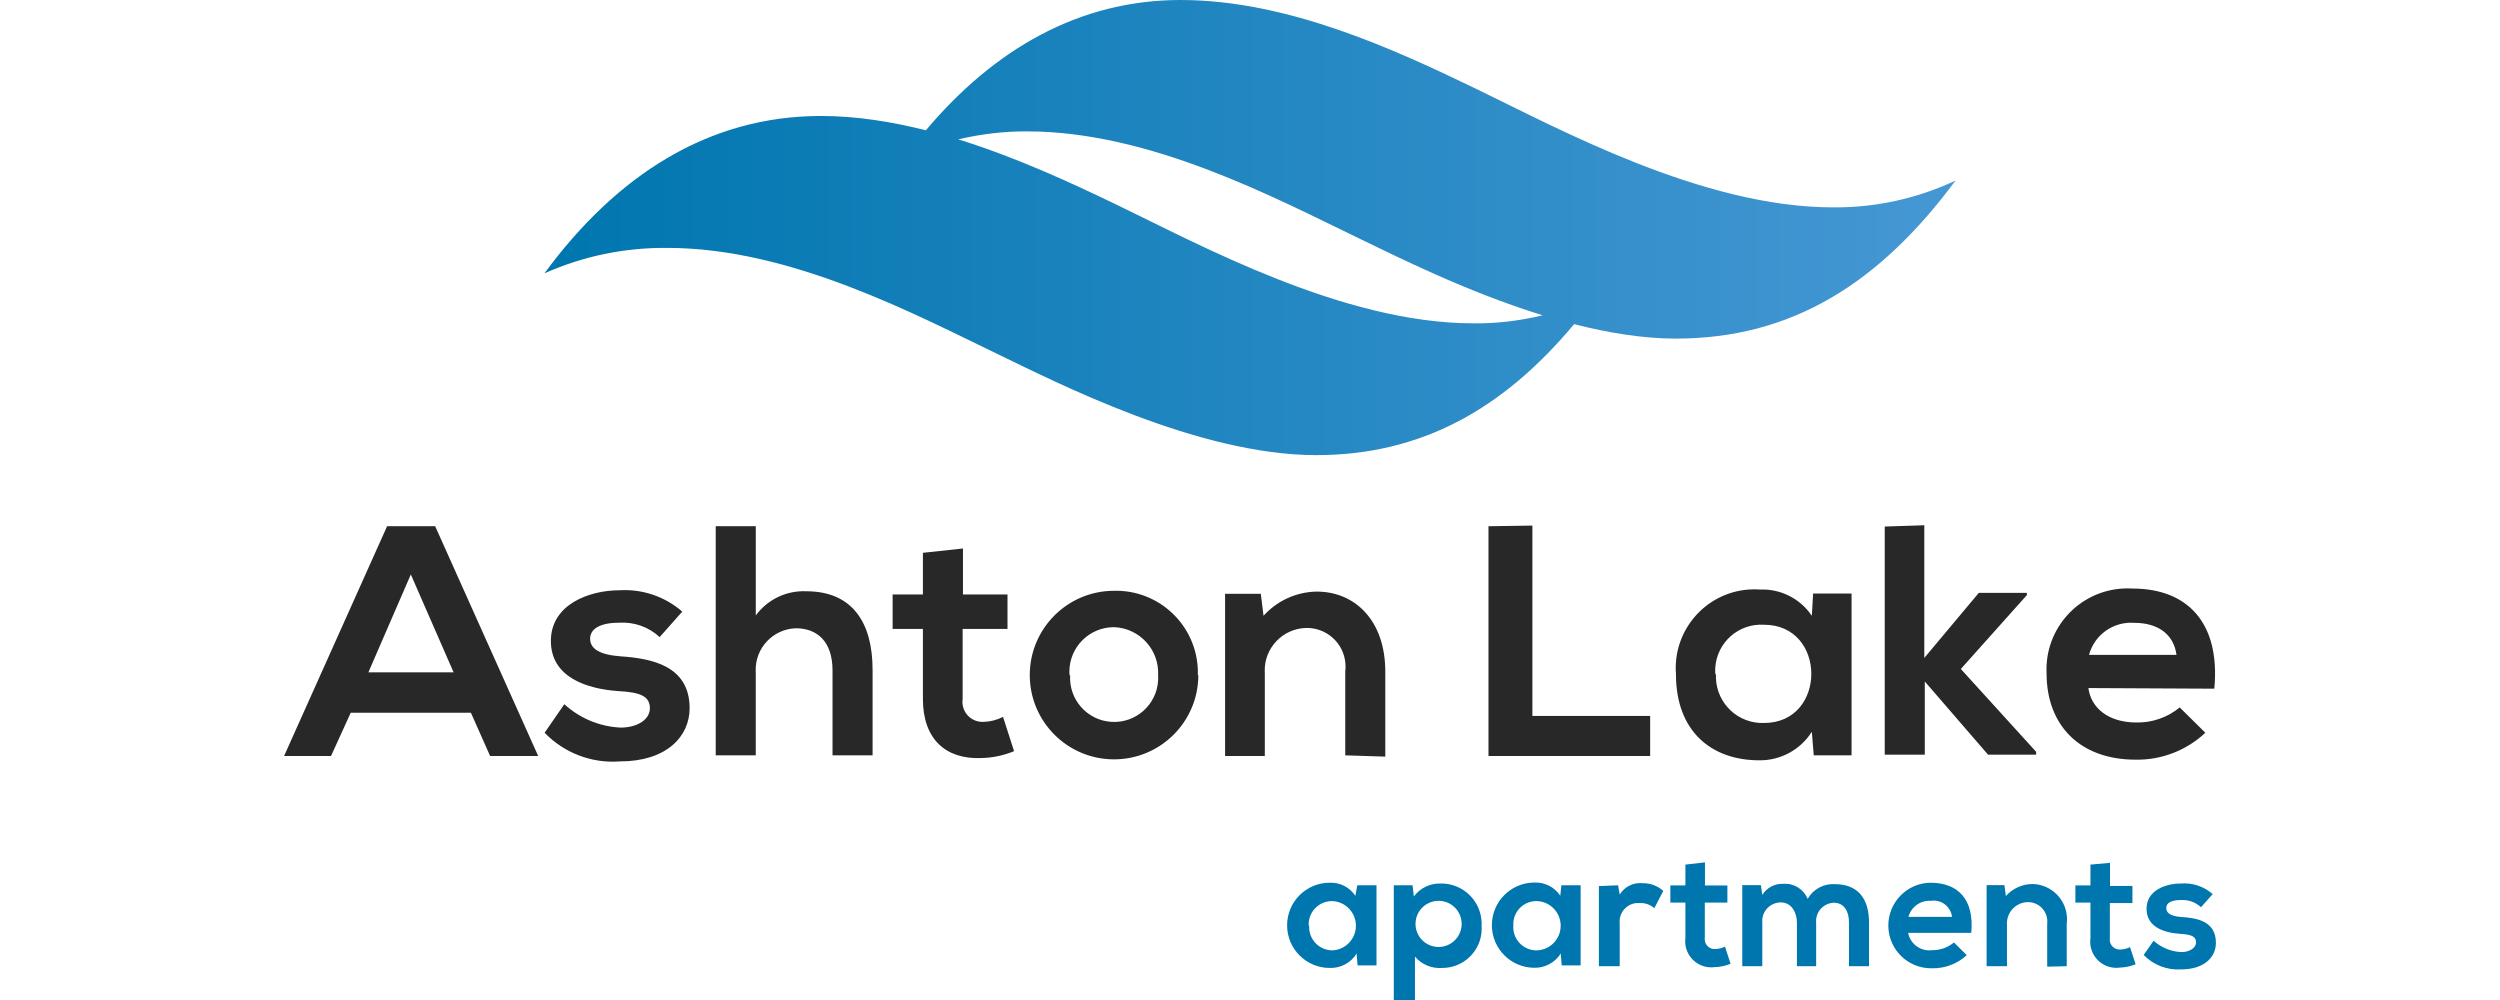
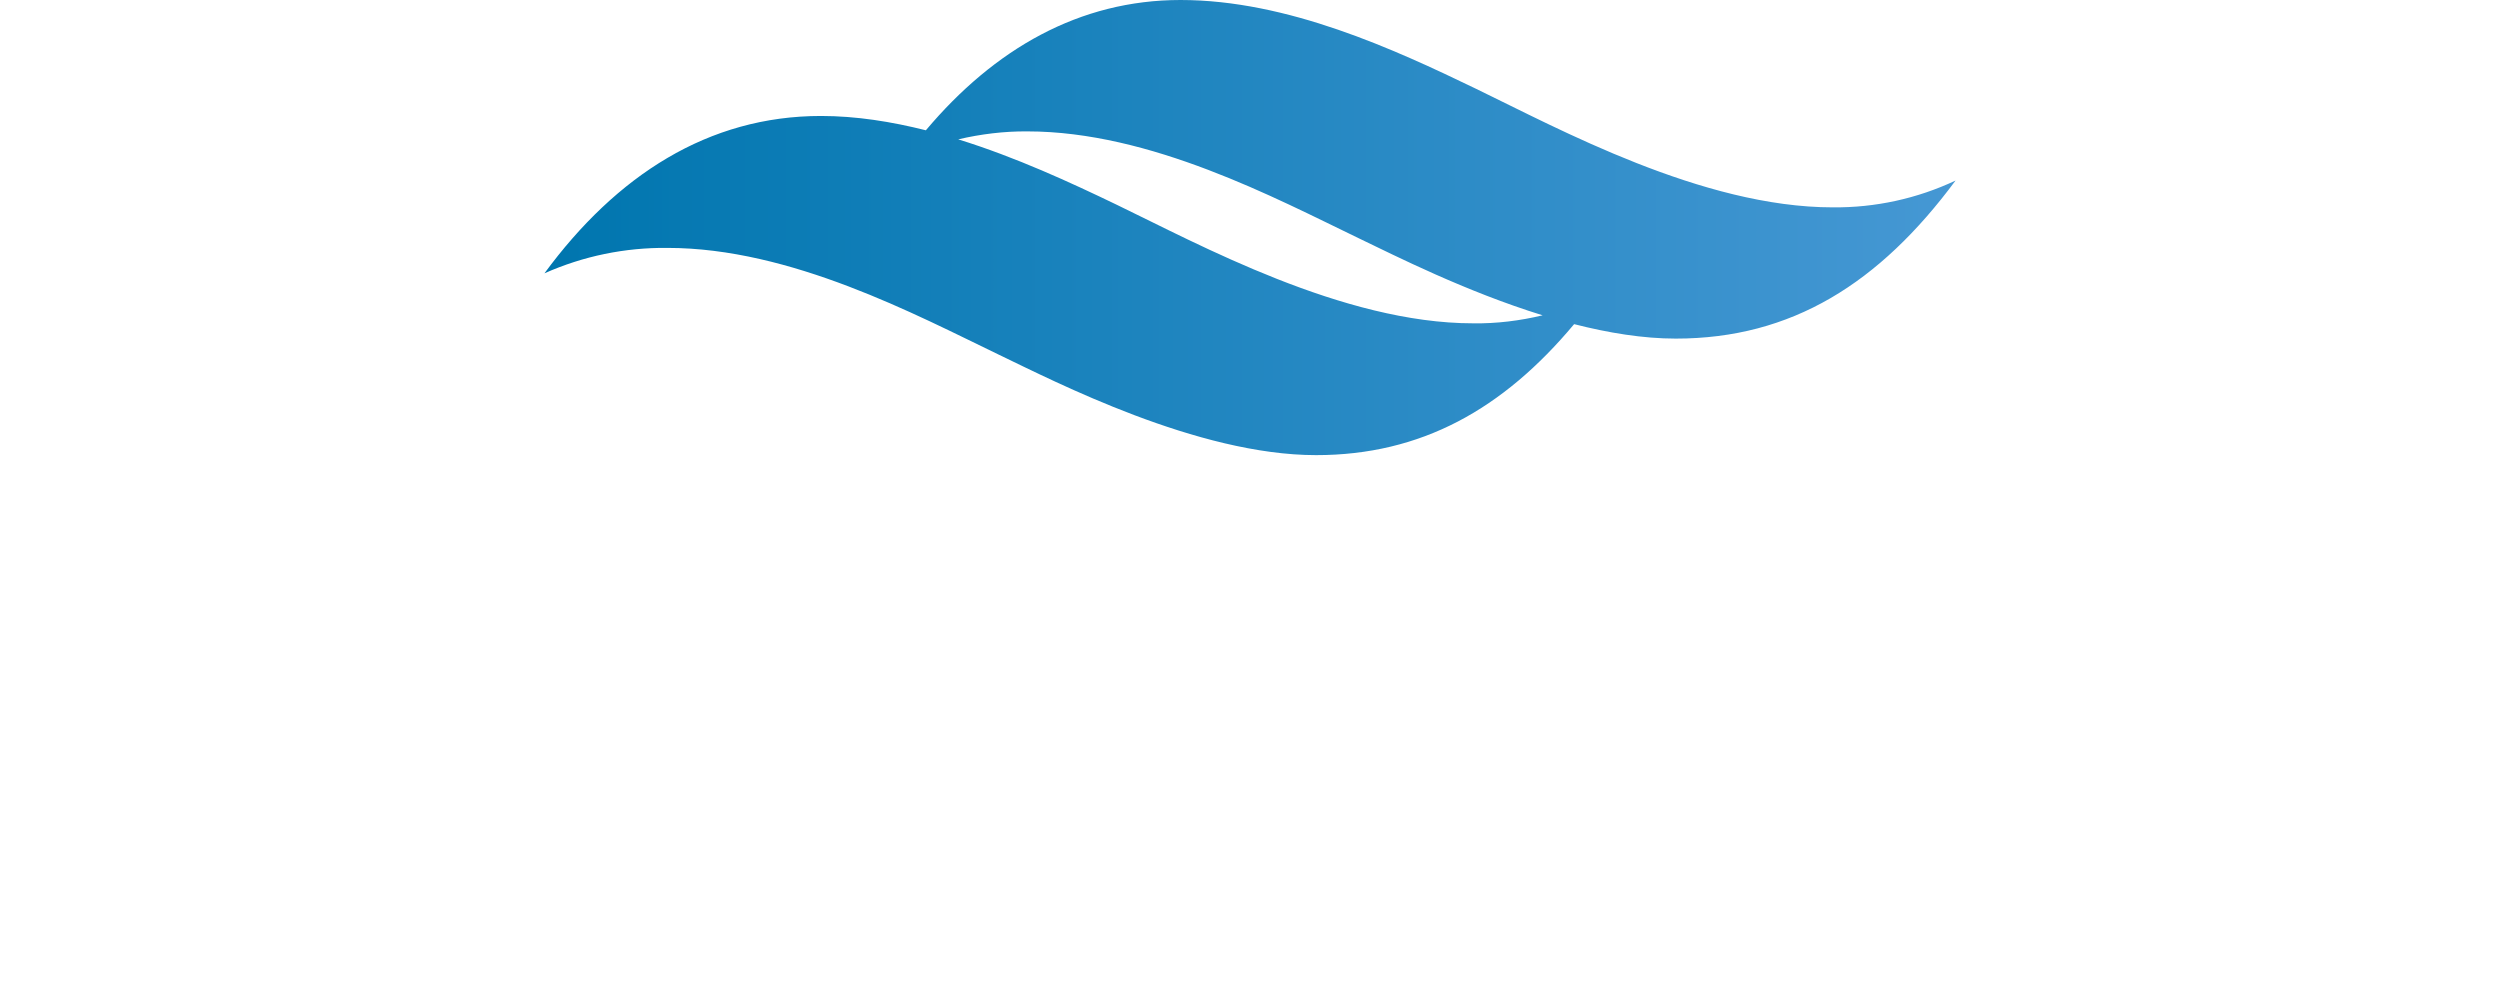
<svg xmlns="http://www.w3.org/2000/svg" id="Layer_1" data-name="Layer 1" viewBox="0 0 250 100">
  <defs>
    <style>
      .cls-1 {
        fill: url(#linear-gradient);
      }

      .cls-2 {
        fill: #282828;
      }

      .cls-3 {
        fill: #0076af;
      }
    </style>
    <linearGradient id="linear-gradient" x1="55.859" y1="22.757" x2="200.816" y2="22.757" gradientUnits="userSpaceOnUse">
      <stop offset="0" stop-color="#0076af" />
      <stop offset="1" stop-color="#4899d5" />
    </linearGradient>
  </defs>
  <g id="color">
-     <path class="cls-3" d="M135.727,88.528h1.923v8.011h-1.891l-.096-1.186c-.571.931-1.6,1.482-2.692,1.442-2.354-.001-4.261-1.91-4.26-4.264.001-2.352,1.908-4.259,4.26-4.26,1.026-.044,2.0.455,2.564,1.314l.192-1.057ZM130.92,92.566c-.08,1.281.892,2.384,2.173,2.464.077.005.154.006.23.003,1.358-.11,2.37-1.3,2.261-2.658-.097-1.206-1.055-2.163-2.261-2.261-1.281-.073-2.379.907-2.451,2.188-.005.088-.005.176,0,.264l.048-0ZM139.38,100v-11.472h1.875l.128,1.122c.615-.831,1.594-1.315,2.628-1.298,2.229-.065,4.088,1.69,4.153,3.919.003.104.002.207-.003.311.151,2.172-1.488,4.054-3.659,4.205-.105.007-.209.01-.314.009-1.028.076-2.03-.348-2.692-1.138v4.342h-2.115ZM146.158,92.582c.106-1.27-.837-2.385-2.107-2.491-1.27-.106-2.385.837-2.491,2.107-.011.128-.011.256,0,.384.106,1.27,1.222,2.213,2.491,2.107,1.123-.094,2.013-.985,2.107-2.107ZM156.139,88.528h1.923v8.011h-1.891l-.096-1.186c-.568.9-1.563,1.44-2.628,1.426-2.354-.001-4.261-1.91-4.26-4.264.001-2.352,1.908-4.259,4.26-4.26,1.03-.043,2.009.455,2.58,1.314l.112-1.041ZM151.333,92.566c-.082,1.28.889,2.385,2.169,2.467.099.006.199.006.298,0,1.358-.11,2.37-1.3,2.261-2.658-.097-1.206-1.055-2.163-2.261-2.261-1.271-.091-2.375.865-2.466,2.136-.008.105-.008.21-.001.315h-0ZM161.811,88.528l.16.929c.476-.785,1.361-1.228,2.275-1.138.767-.017,1.511.258,2.083.769l-.897,1.73c-.396-.352-.913-.536-1.442-.513-1.022-.094-1.927.658-2.022,1.68-.011.124-.01.248.003.371v4.262h-2.083v-8.011l1.923-.08ZM170.496,86.237v2.307h2.243v1.714h-2.259v3.509c-.081.543.293,1.048.835,1.129.073.011.148.014.222.008.334-.01.662-.092.961-.24l.561,1.714c-.509.208-1.052.322-1.602.336-1.431.182-2.738-.831-2.92-2.262-.029-.228-.028-.459.004-.686v-3.509h-1.506v-1.714h1.506v-2.083l1.955-.224ZM179.692,96.619v-4.342c0-1.057-.561-2.035-1.602-2.035-1.026-.005-1.862.824-1.867,1.85-0.0.062.003.123.008.185v4.342h-2.003v-8.107h1.859l.144.977c.453-.733,1.271-1.157,2.131-1.106,1.042-.069,2.011.538,2.403,1.506.548-.967,1.598-1.539,2.708-1.474,2.291,0,3.429,1.41,3.429,3.829v4.374h-2.003v-4.374c0-1.057-.449-1.971-1.522-1.971-1.017.04-1.808.897-1.768,1.914.001.03.003.059.006.089v4.342h-1.923ZM190.812,93.287c.219,1.128,1.281,1.888,2.419,1.73.789.008,1.556-.265,2.163-.769l1.282,1.266c-.949.875-2.202,1.347-3.493,1.314-2.363.04-4.31-1.843-4.35-4.206-.04-2.363,1.843-4.31,4.206-4.35,2.708,0,4.406,1.602,4.086,5.015l-6.313 0ZM195.202,91.684c-.122-1.01-1.04-1.731-2.05-1.609-.016.002-.033.004-.049.007-1.039-.075-1.986.597-2.259,1.602h4.358ZM204.719,96.667v-4.278c.133-1.062-.621-2.031-1.683-2.164-.09-.011-.181-.016-.272-.015-1.176.033-2.104,1.013-2.071,2.189.001.029.002.057.004.086v4.134h-2.035v-8.107h1.778l.144,1.09c.68-.754,1.644-1.19,2.66-1.202,1.946.037,3.494,1.645,3.457,3.592-.002.128-.012.255-.028.382v4.246l-1.955.048ZM211,86.285v2.307h2.243v1.714h-2.259v3.509c-.081.543.293,1.048.835,1.129.073.011.148.014.222.008.334-.01.662-.092.961-.24l.561,1.714c-.51.207-1.052.321-1.602.336-1.431.182-2.738-.831-2.92-2.262-.029-.228-.028-.459.004-.686v-3.557h-1.506v-1.714h1.506v-2.083l1.955-.176ZM220.101,90.723c-.542-.502-1.265-.762-2.003-.721-.961,0-1.474.288-1.474.801s.465.817,1.506.897c1.602.096,3.461.433,3.461,2.58,0,1.442-1.17,2.66-3.477,2.66-1.4.09-2.77-.437-3.749-1.442l.993-1.426c.769.691,1.755,1.094,2.788,1.138.753,0,1.458-.385,1.458-.977s-.465-.785-1.602-.849c-1.602-.112-3.349-.673-3.349-2.516s1.939-2.516,3.413-2.516c1.167-.098,2.324.284,3.204,1.057l-1.17,1.314Z" />
-     <path class="cls-2" d="M47.091,71.272h-12.017l-1.971,4.326h-4.695l10.302-22.976h4.807l10.302,22.976h-4.807l-1.923-4.326ZM41.083,57.445l-4.246,9.79h8.524l-4.278-9.79ZM65.966,63.709c-1.085-1.002-2.53-1.523-4.006-1.442-1.907,0-2.948.593-2.948,1.602s.945,1.602,3.012,1.762c3.06.208,6.938.897,6.938,5.191,0,2.852-2.339,5.319-6.97,5.319-2.812.213-5.573-.838-7.531-2.868l1.971-2.852c1.545,1.412,3.534,2.239,5.624,2.339,1.602,0,2.932-.753,2.932-1.939s-.929-1.602-3.204-1.714c-3.06-.224-6.697-1.346-6.697-5.015s3.877-5.063,6.826-5.063c2.303-.15,4.572.616,6.313,2.131l-2.259,2.548ZM75.579,52.622v8.924c1.172-1.6,3.066-2.508,5.047-2.419,4.598,0,6.633,3.108,6.633,7.867v8.54h-4.006v-8.492c0-2.964-1.602-4.214-3.669-4.214-2.291.074-4.088,1.991-4.014,4.282.002.052.004.104.008.157v8.268h-4.006v-22.912h4.006ZM96.296,54.849v4.598h4.454v3.445h-4.486v7.002c-.161,1.094.595,2.112,1.69,2.273.135.02.273.026.409.018.675-.017,1.338-.187,1.939-.497l1.106,3.429c-1.053.435-2.178.669-3.317.689-3.509.128-5.8-1.875-5.8-5.912v-7.002h-3.028v-3.445h3.028v-4.166l4.006-.433ZM119.833,67.523c-.009,4.655-3.789,8.421-8.444,8.412-4.655-.009-8.421-3.789-8.412-8.444.009-4.629,3.75-8.385,8.38-8.411,4.52-.135,8.293,3.42,8.428,7.939.005.168.005.336-0.0.504h.048ZM107.015,67.523c-.147,2.429,1.704,4.517,4.133,4.664,2.429.147,4.517-1.704,4.664-4.133.011-.177.011-.354,0-.531.126-2.528-1.822-4.679-4.349-4.804-.019-.001-.038-.002-.057-.002-2.46-.008-4.46,1.98-4.468,4.44-0.0.122.004.245.014.366h.064ZM134.525,75.534v-8.396c.266-2.116-1.234-4.047-3.35-4.313-.186-.023-.373-.033-.56-.029-2.344.056-4.199,2.003-4.142,4.347.002.063.004.125.009.187v8.268h-3.974v-16.215h3.573l.272,2.195c1.359-1.511,3.287-2.388,5.319-2.419,3.797,0,6.858,2.852,6.858,8.011v8.492l-4.006-.128ZM153.239,52.558v19.035h11.776v4.006h-16.167v-22.976l4.39-.064ZM181.311,59.351h3.845v16.183h-3.781l-.192-2.355c-1.139,1.798-3.128,2.877-5.255,2.852-4.807,0-8.332-2.916-8.332-8.604-.339-4.34,2.905-8.134,7.246-8.472.393-.031.788-.032,1.182-.003,2.058-.074,4.009.919,5.159,2.628l.128-2.227ZM171.601,67.362c-.161,2.561,1.785,4.768,4.346,4.929.153.01.307.012.461.006,6.297,0,6.297-9.822,0-9.822-2.534-.161-4.72,1.762-4.881,4.297-.015.239-.012.479.01.718l.064-.128ZM192.43,52.526v13.267l5.448-6.505h4.807v.224l-6.601,7.386,7.531,8.284v.288h-4.807l-6.329-7.322v7.322h-4.006v-22.816l3.958-.128ZM208.837,68.804c.272,2.003,2.003,3.445,4.807,3.445,1.576.03,3.11-.504,4.326-1.506l2.564,2.532c-1.884,1.77-4.385,2.736-6.97,2.692-5.592,0-8.908-3.445-8.908-8.636-.212-4.473,3.241-8.27,7.714-8.483.297-.014.594-.012.89.007,5.416,0,8.796,3.349,8.171,10.014l-12.594-.064ZM217.649,65.488c-.272-2.099-1.907-3.204-4.214-3.204-2.084-.157-3.987,1.187-4.534,3.204h8.748Z" />
    <path class="cls-1" d="M183.278,20.736c-13.042,0-27.458-7.889-35.653-11.847-8.195-3.958-18.875-8.889-29.57-8.889-10.107,0-18.613,4.889-25.468,13.029-3.439-.862-6.96-1.432-10.49-1.432-11.264,0-20.458,5.944-27.653,15.736,3.871-1.723,8.069-2.59,12.306-2.542,12.333,0,24.833,6.681,33.167,10.694,5.653,2.708,19.833,10.028,31.694,10.028,10.504,0,18.689-4.588,25.801-13.099,3.415.872,6.881,1.446,10.171,1.446,11.583,0,20.361-5.528,27.972-15.806-3.838,1.808-8.035,2.724-12.278,2.681ZM147.319,32.333c-13.042,0-27.458-7.917-35.653-11.861-4.631-2.229-10.069-4.746-15.843-6.537,2.257-.527,4.568-.813,6.898-.796,12.333,0,24.833,6.681,33.167,10.694,3.6,1.725,10.661,5.314,18.376,7.698-2.269.544-4.597.835-6.945.803Z" />
  </g>
</svg>